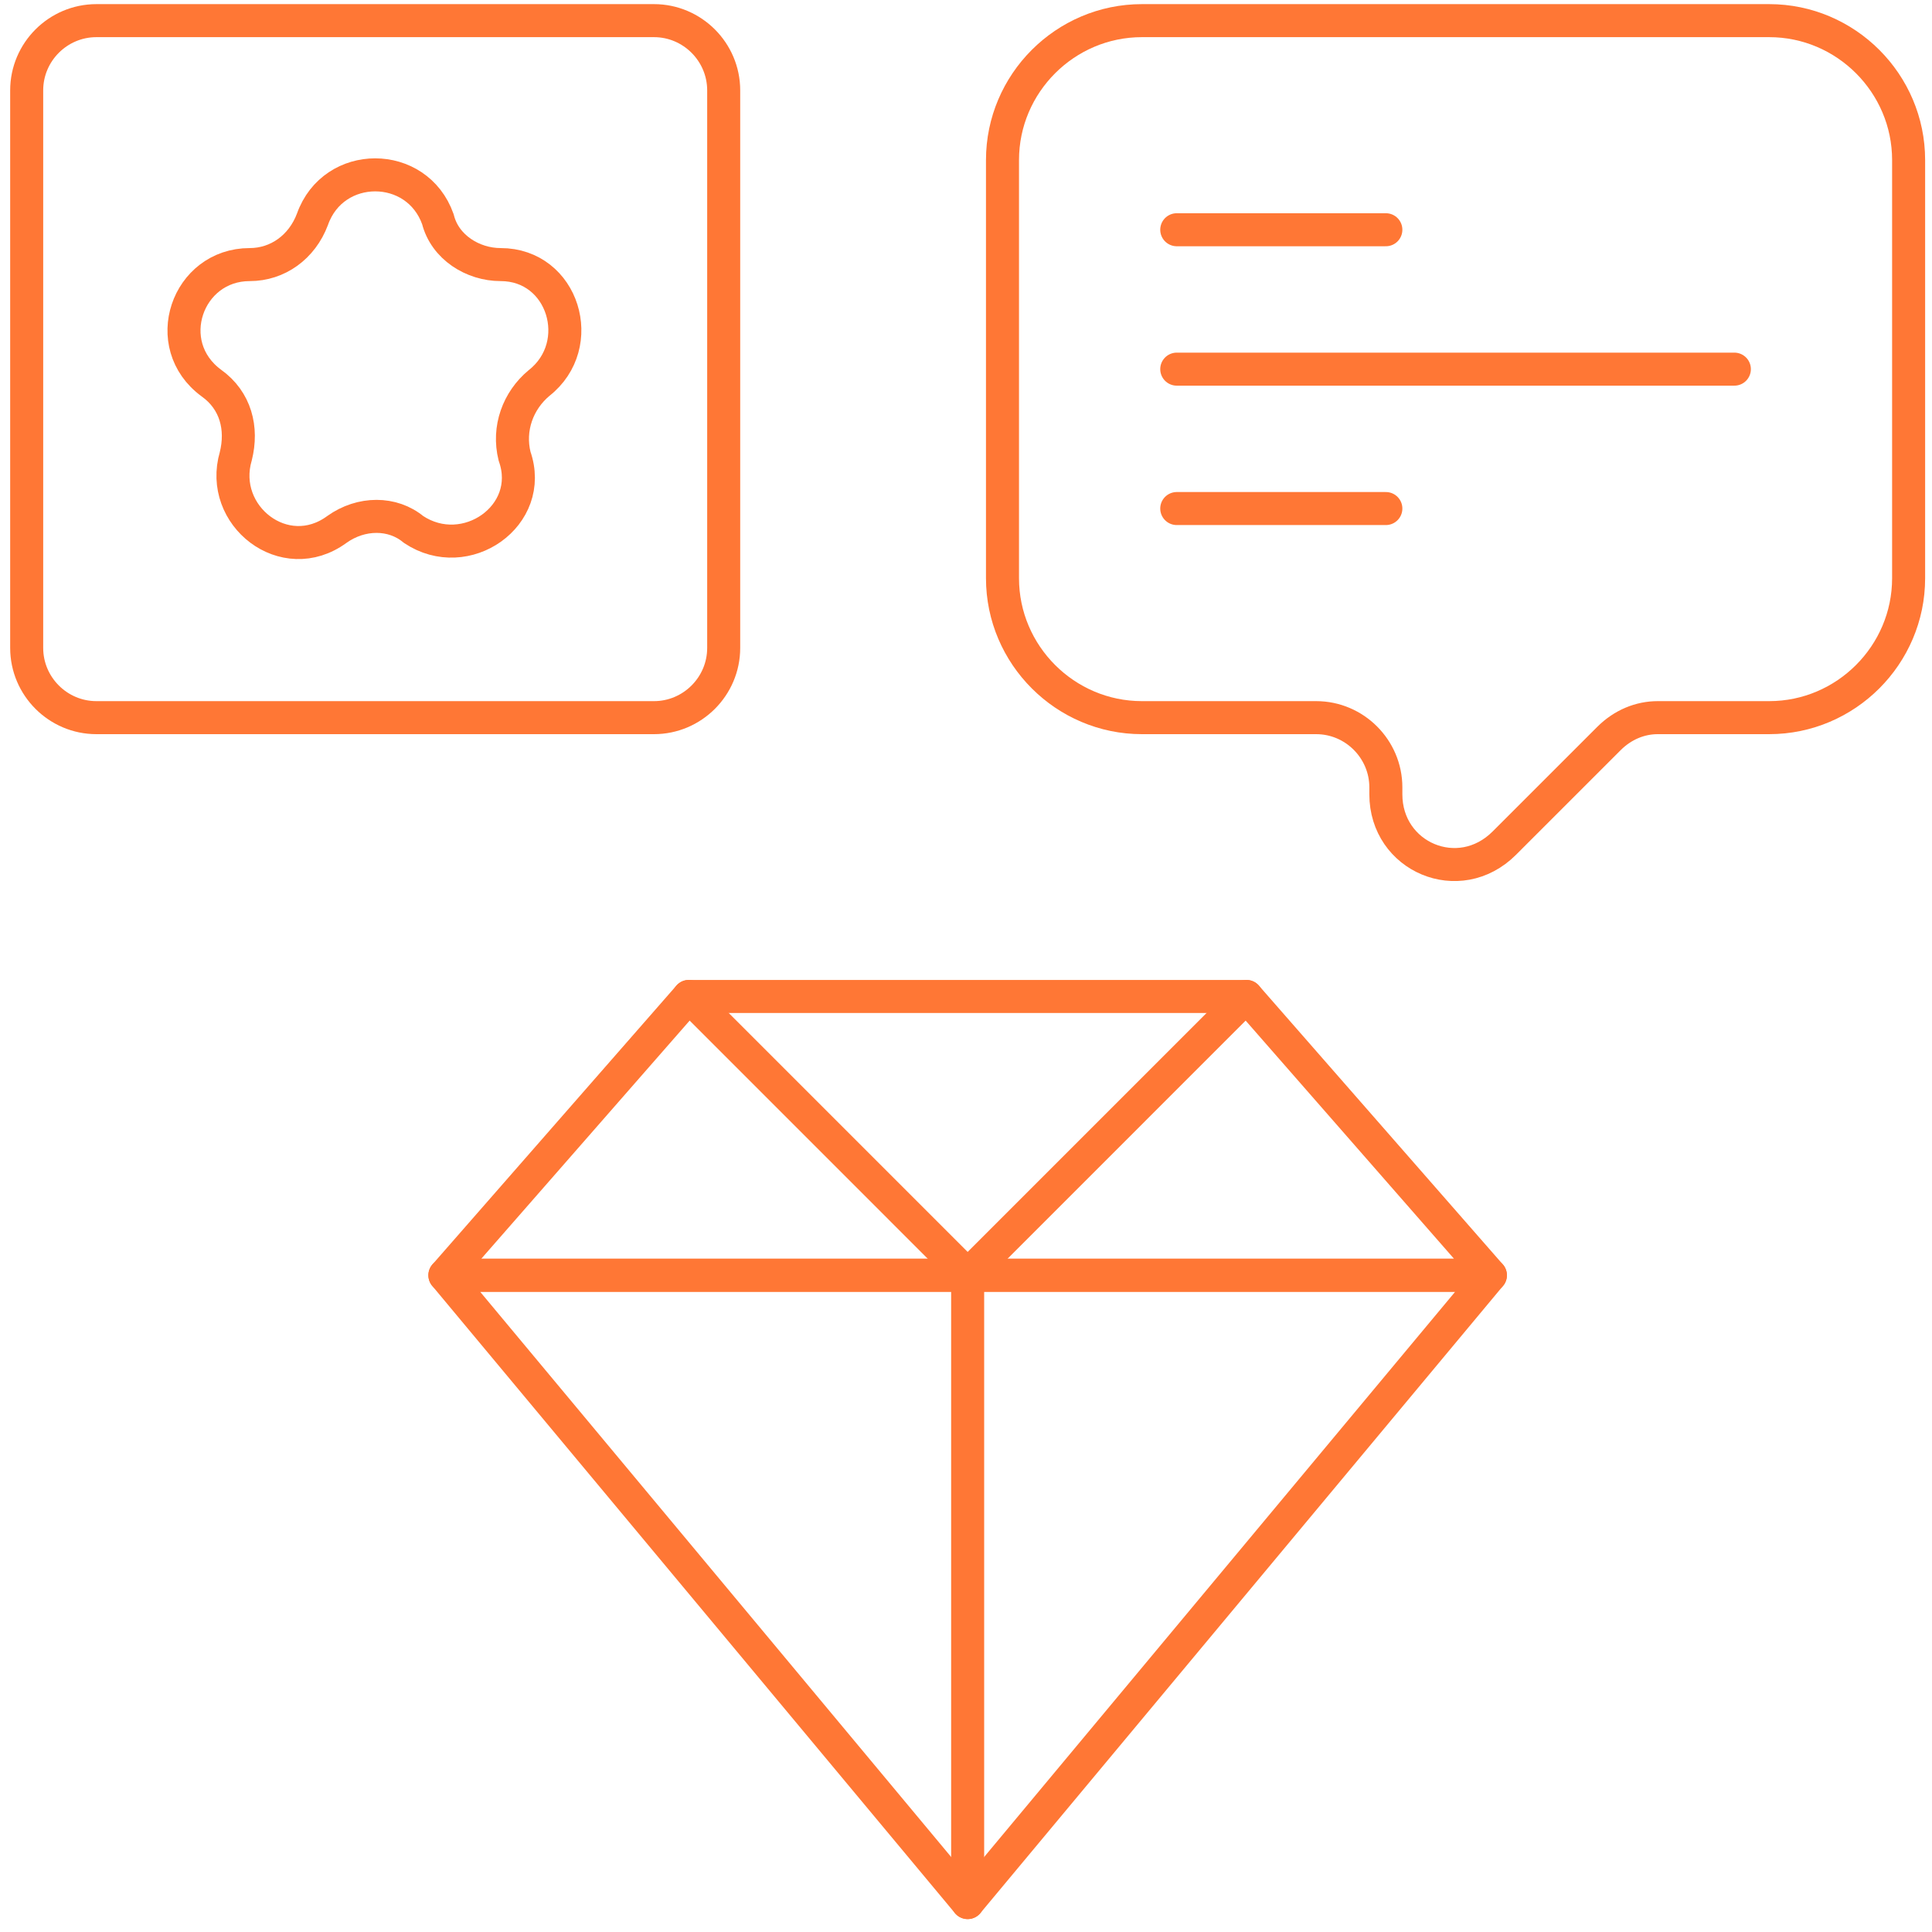
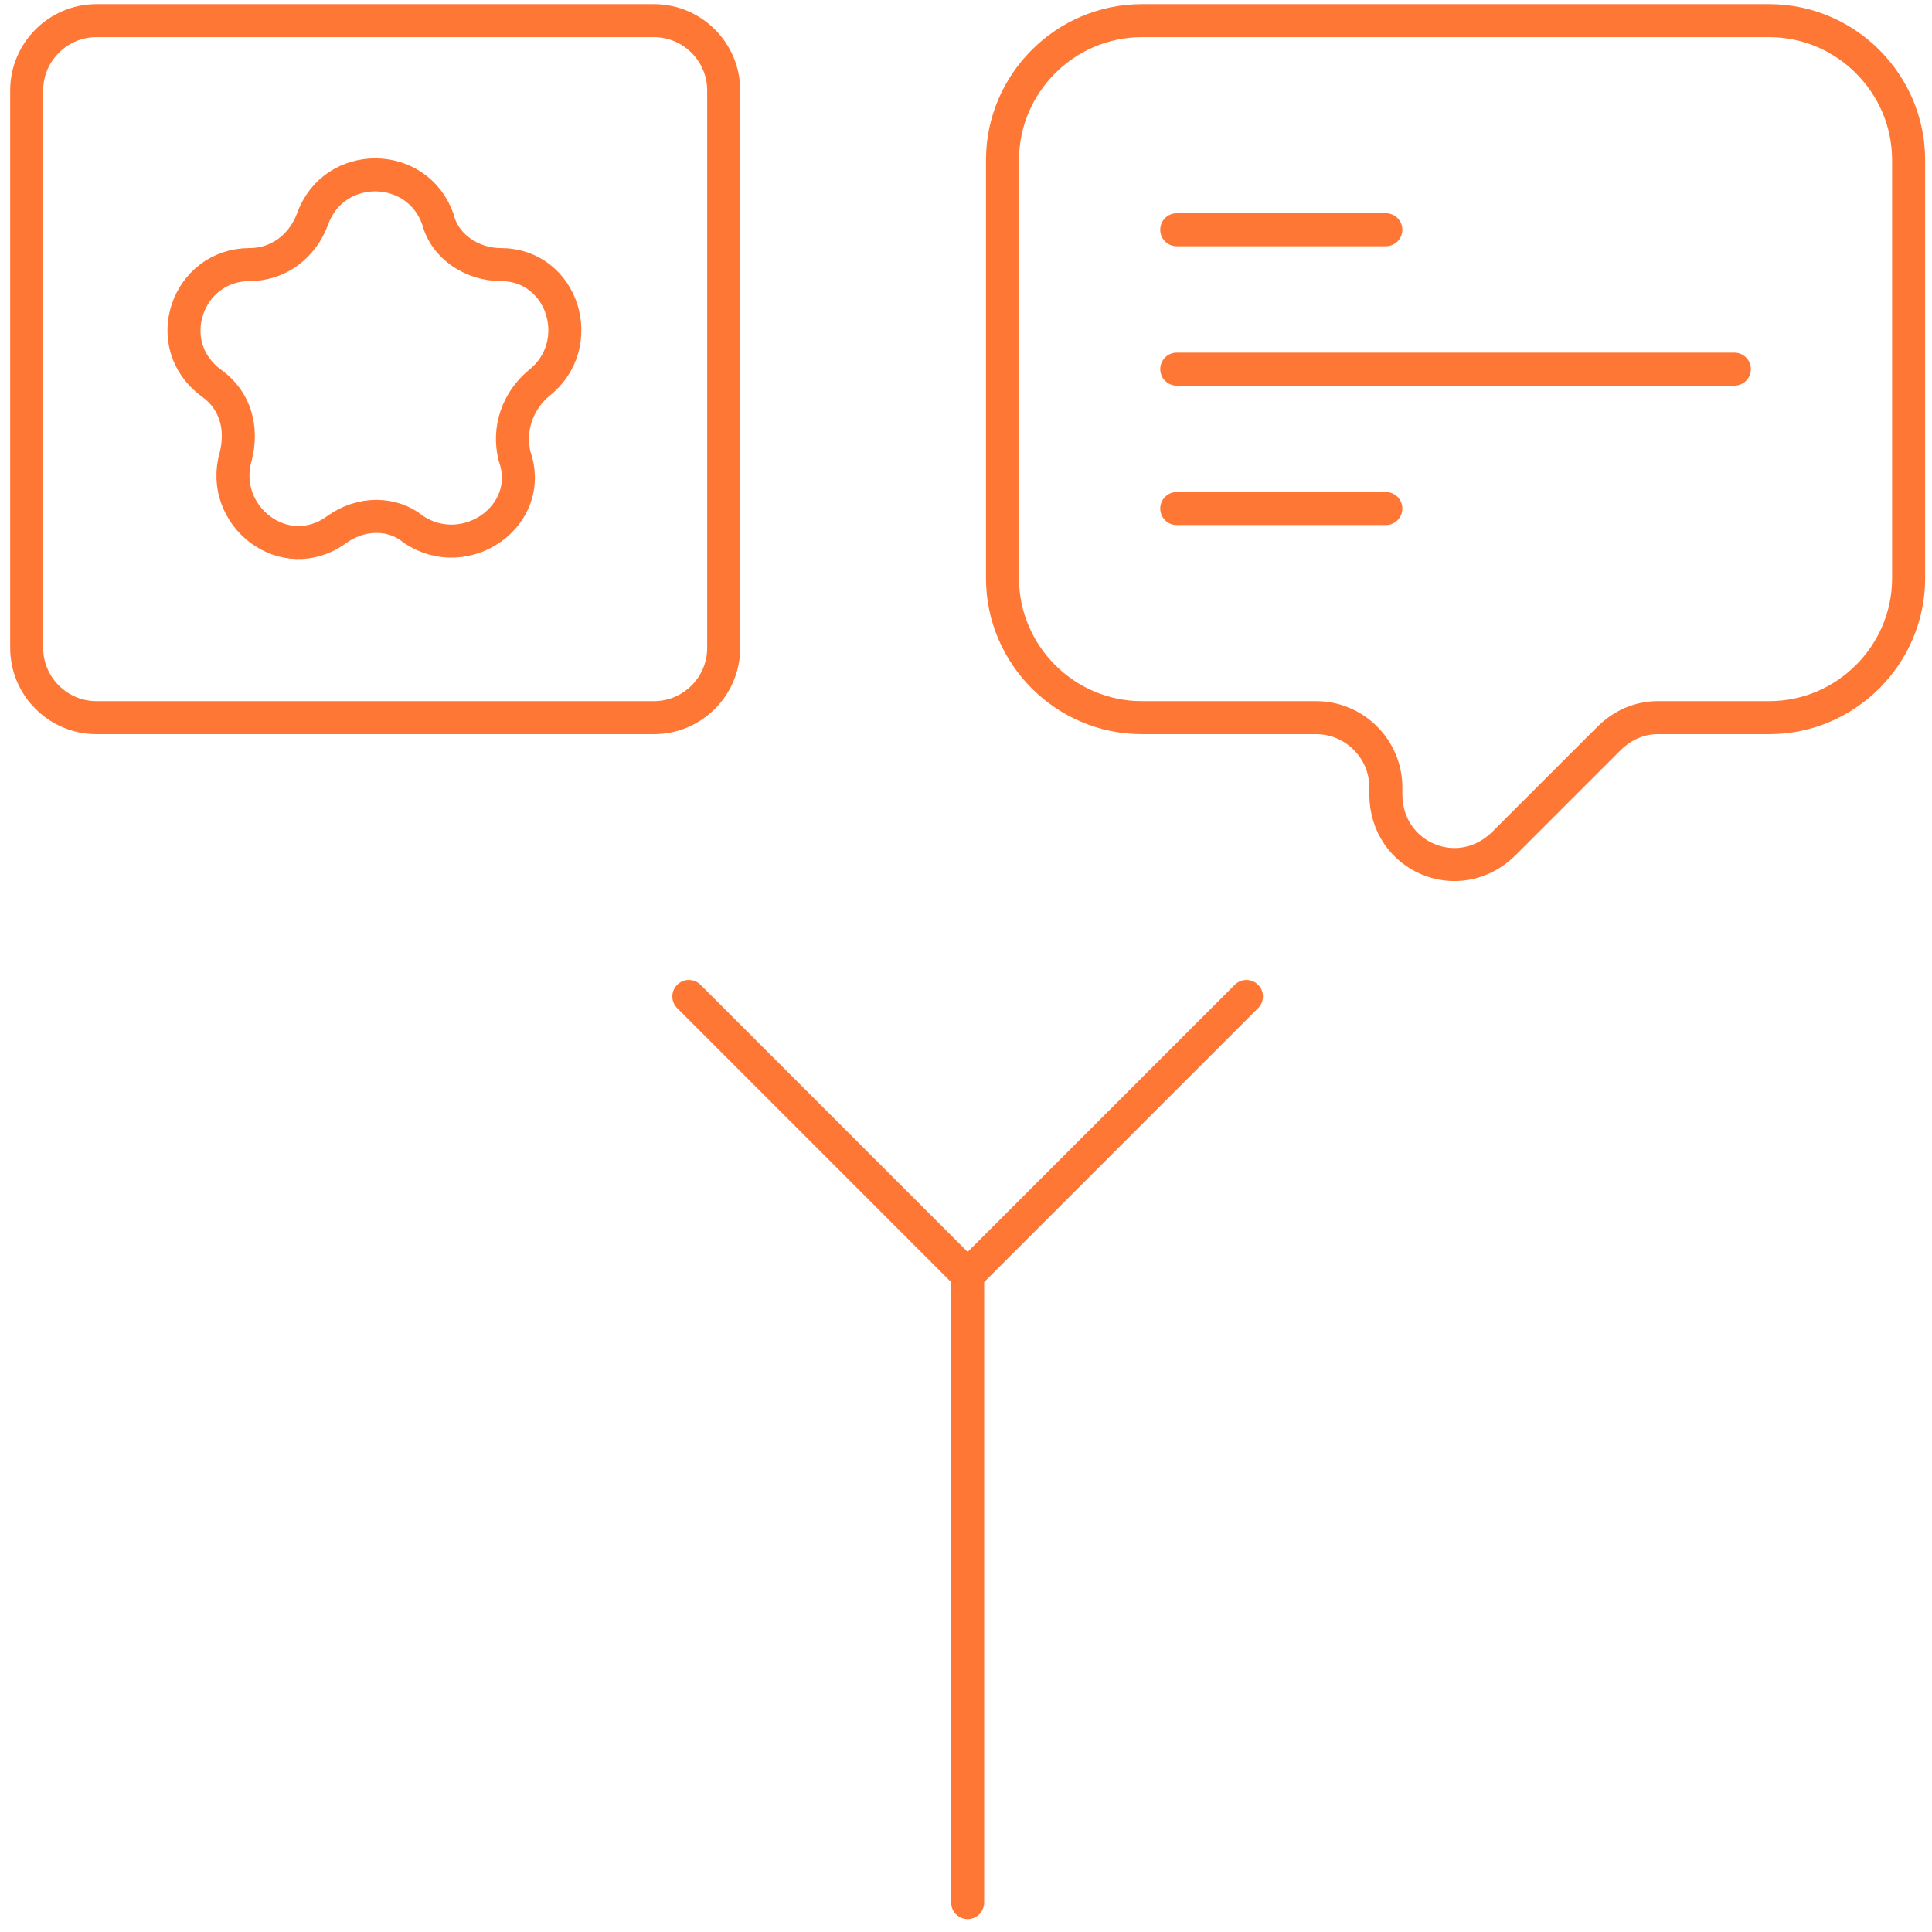
<svg xmlns="http://www.w3.org/2000/svg" width="117" height="117" viewBox="0 0 117 117" fill="none">
-   <path d="M90.257 77.229H26.942L41.715 60.344H75.484L90.257 77.229Z" stroke="#FF7735" stroke-width="2" stroke-miterlimit="10" stroke-linecap="round" stroke-linejoin="round" />
-   <path d="M58.6 115.218L26.942 77.229H90.257L58.6 115.218Z" stroke="#FF7735" stroke-width="2" stroke-miterlimit="10" stroke-linecap="round" stroke-linejoin="round" />
  <path d="M75.484 60.344L58.6 77.229V115.218" stroke="#FF7735" stroke-width="2" stroke-miterlimit="10" stroke-linecap="round" stroke-linejoin="round" />
  <path d="M41.716 60.344L58.6 77.229" stroke="#FF7735" stroke-width="2" stroke-miterlimit="10" stroke-linecap="round" stroke-linejoin="round" />
  <path d="M97.433 44.727L91.101 51.058C88.358 53.802 83.926 51.903 83.926 48.104V47.681C83.926 45.36 82.026 43.46 79.705 43.46H69.152C64.509 43.46 60.71 39.661 60.71 35.018V9.692C60.71 5.049 64.509 1.25 69.152 1.25H107.141C111.785 1.25 115.584 5.049 115.584 9.692V35.018C115.584 39.661 111.785 43.46 107.141 43.46H100.388C99.332 43.46 98.277 43.883 97.433 44.727Z" stroke="#FF7735" stroke-width="2" stroke-miterlimit="10" stroke-linecap="round" stroke-linejoin="round" />
  <path d="M71.263 13.913H83.926" stroke="#FF7735" stroke-width="2" stroke-miterlimit="10" stroke-linecap="round" stroke-linejoin="round" />
  <path d="M105.031 22.355H71.263" stroke="#FF7735" stroke-width="2" stroke-miterlimit="10" stroke-linecap="round" stroke-linejoin="round" />
  <path d="M83.926 30.797H71.263" stroke="#FF7735" stroke-width="2" stroke-miterlimit="10" stroke-linecap="round" stroke-linejoin="round" />
  <path d="M39.605 43.46H5.837C3.515 43.46 1.616 41.561 1.616 39.239V5.471C1.616 3.149 3.515 1.25 5.837 1.25H39.605C41.927 1.25 43.826 3.149 43.826 5.471V39.239C43.826 41.561 41.927 43.46 39.605 43.46Z" stroke="#FF7735" stroke-width="2" stroke-miterlimit="10" stroke-linecap="round" stroke-linejoin="round" />
  <path d="M26.52 13.28C26.942 14.968 28.631 16.023 30.319 16.023C34.118 16.023 35.596 20.878 32.641 23.199C31.375 24.254 30.741 25.943 31.163 27.631C32.43 31.219 28.209 34.174 25.043 32.063C23.777 31.008 21.877 31.008 20.4 32.063C17.234 34.385 13.224 31.219 14.279 27.631C14.701 25.943 14.279 24.254 12.802 23.199C9.636 20.878 11.325 16.023 15.123 16.023C16.812 16.023 18.289 14.968 18.922 13.28C20.189 9.692 25.254 9.692 26.52 13.28Z" stroke="#FF7735" stroke-width="2" stroke-miterlimit="10" stroke-linecap="round" stroke-linejoin="round" />
</svg>